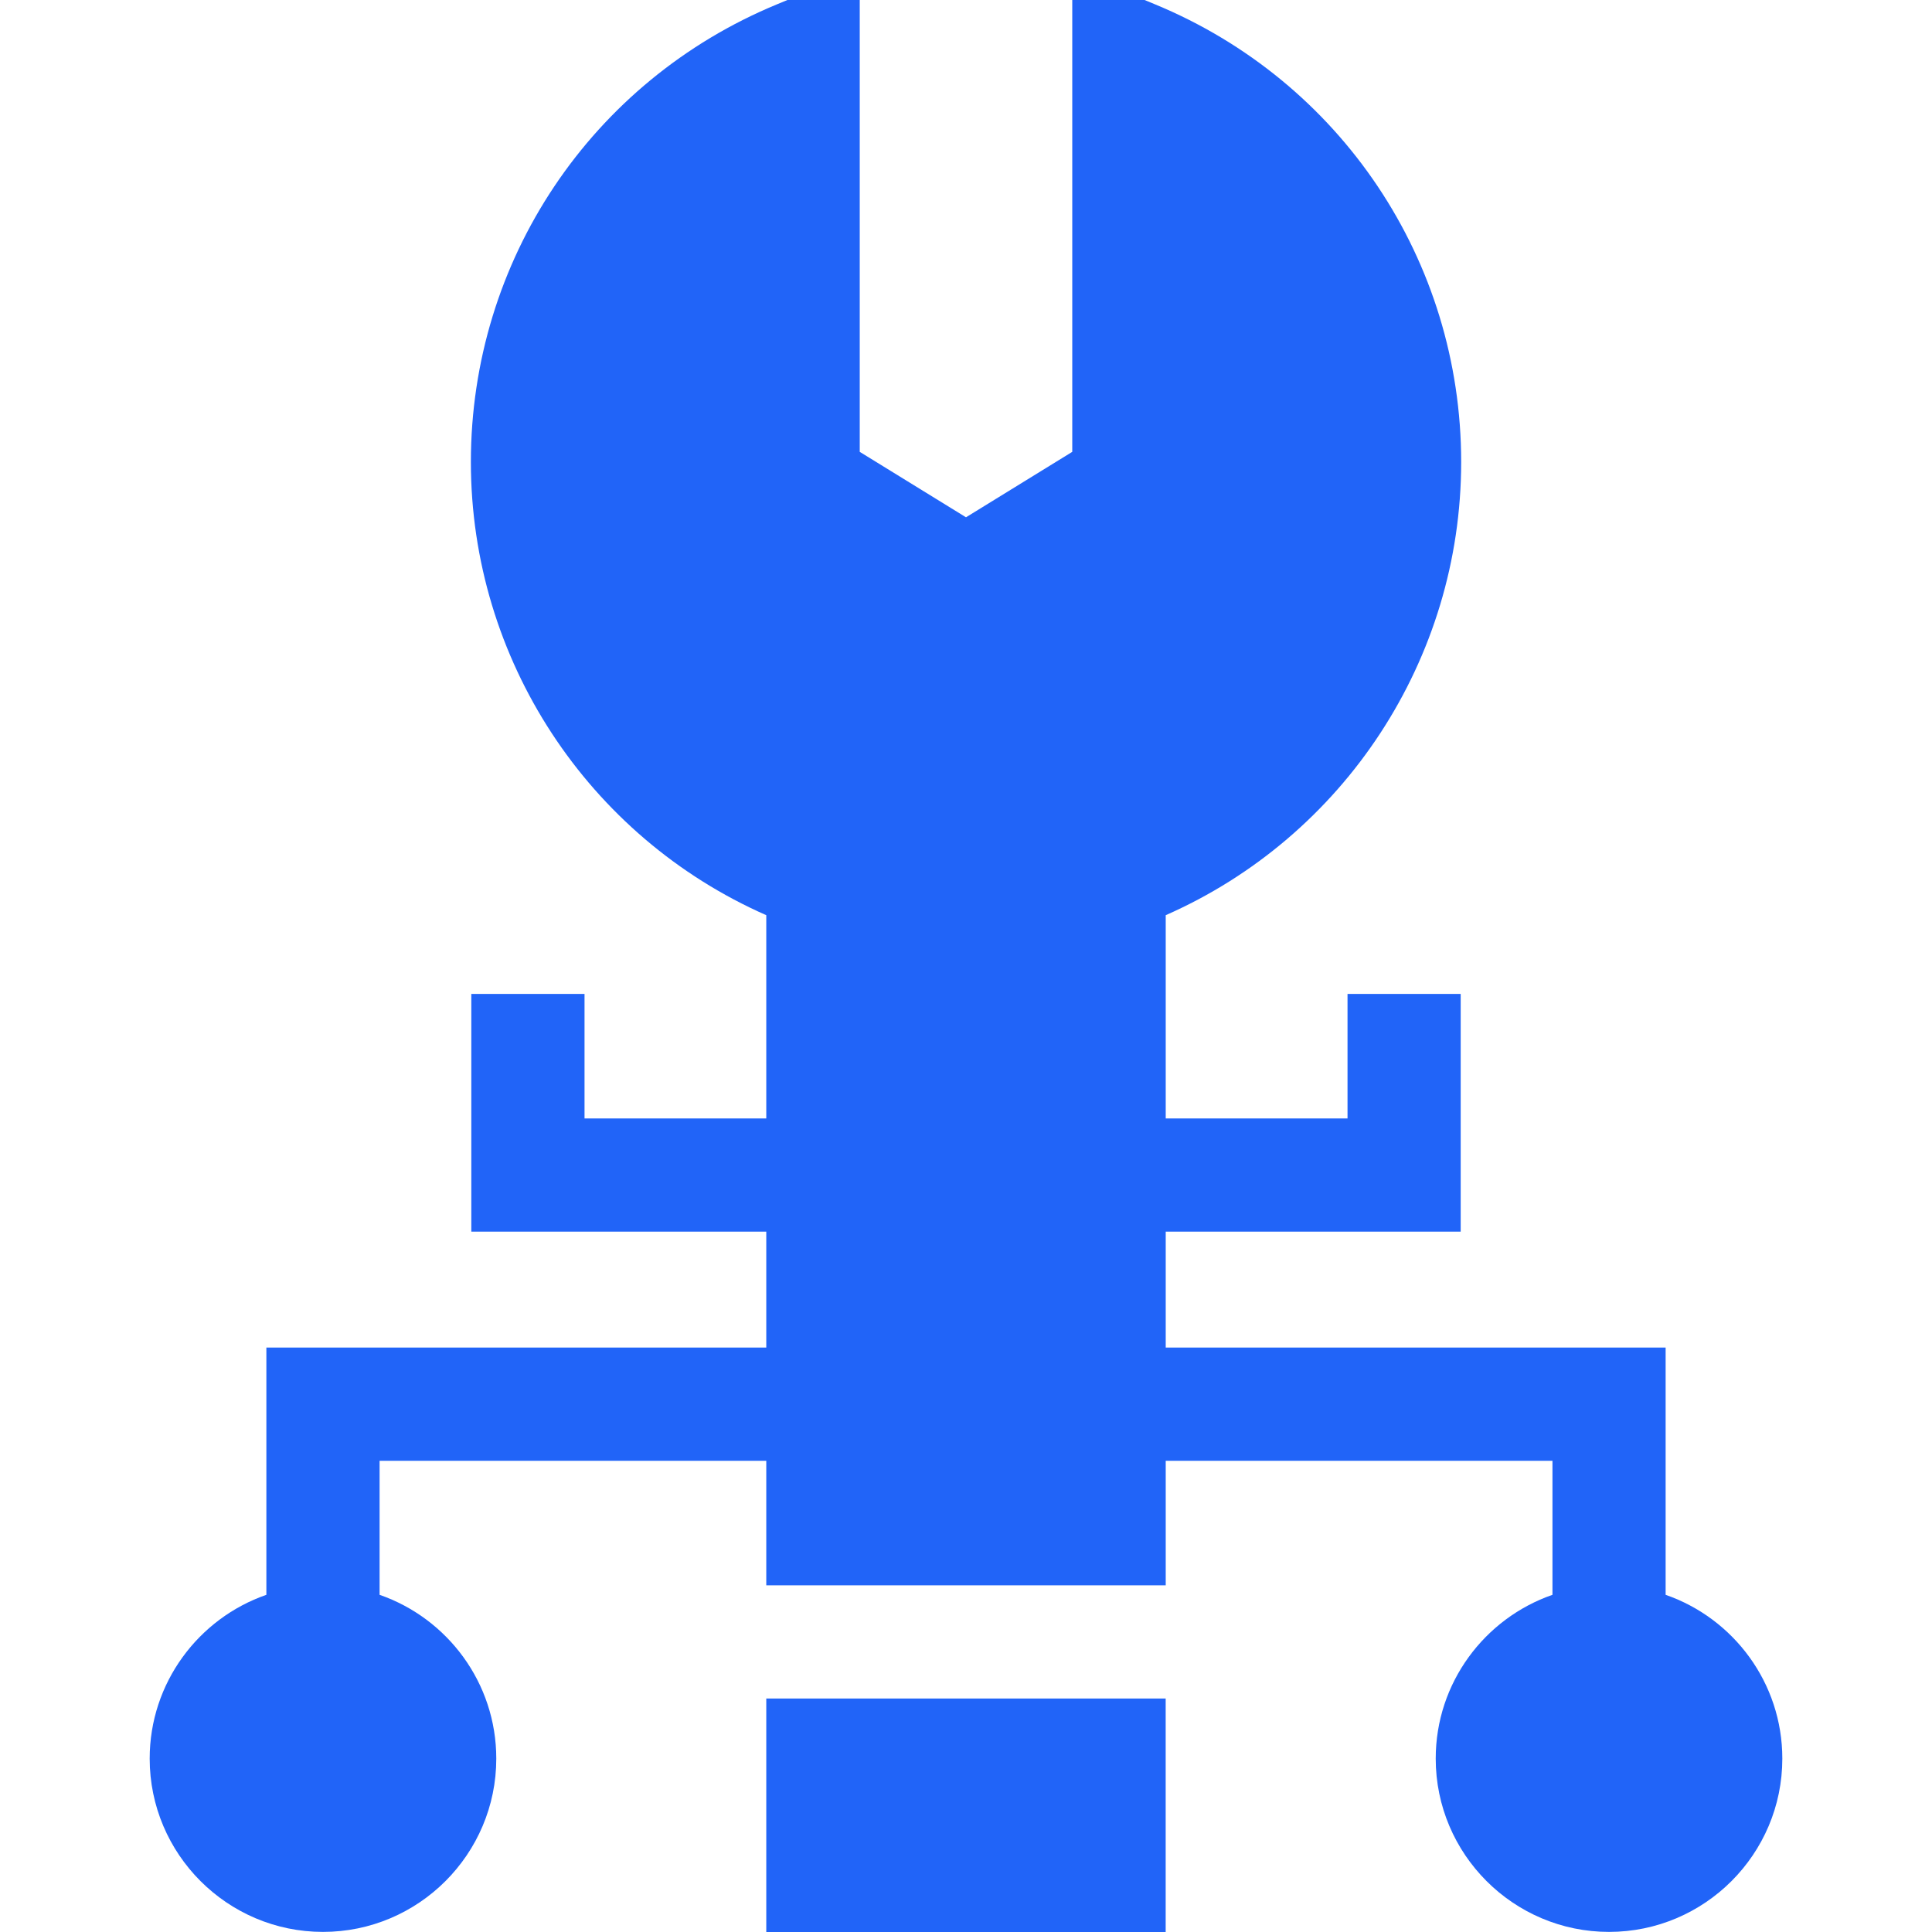
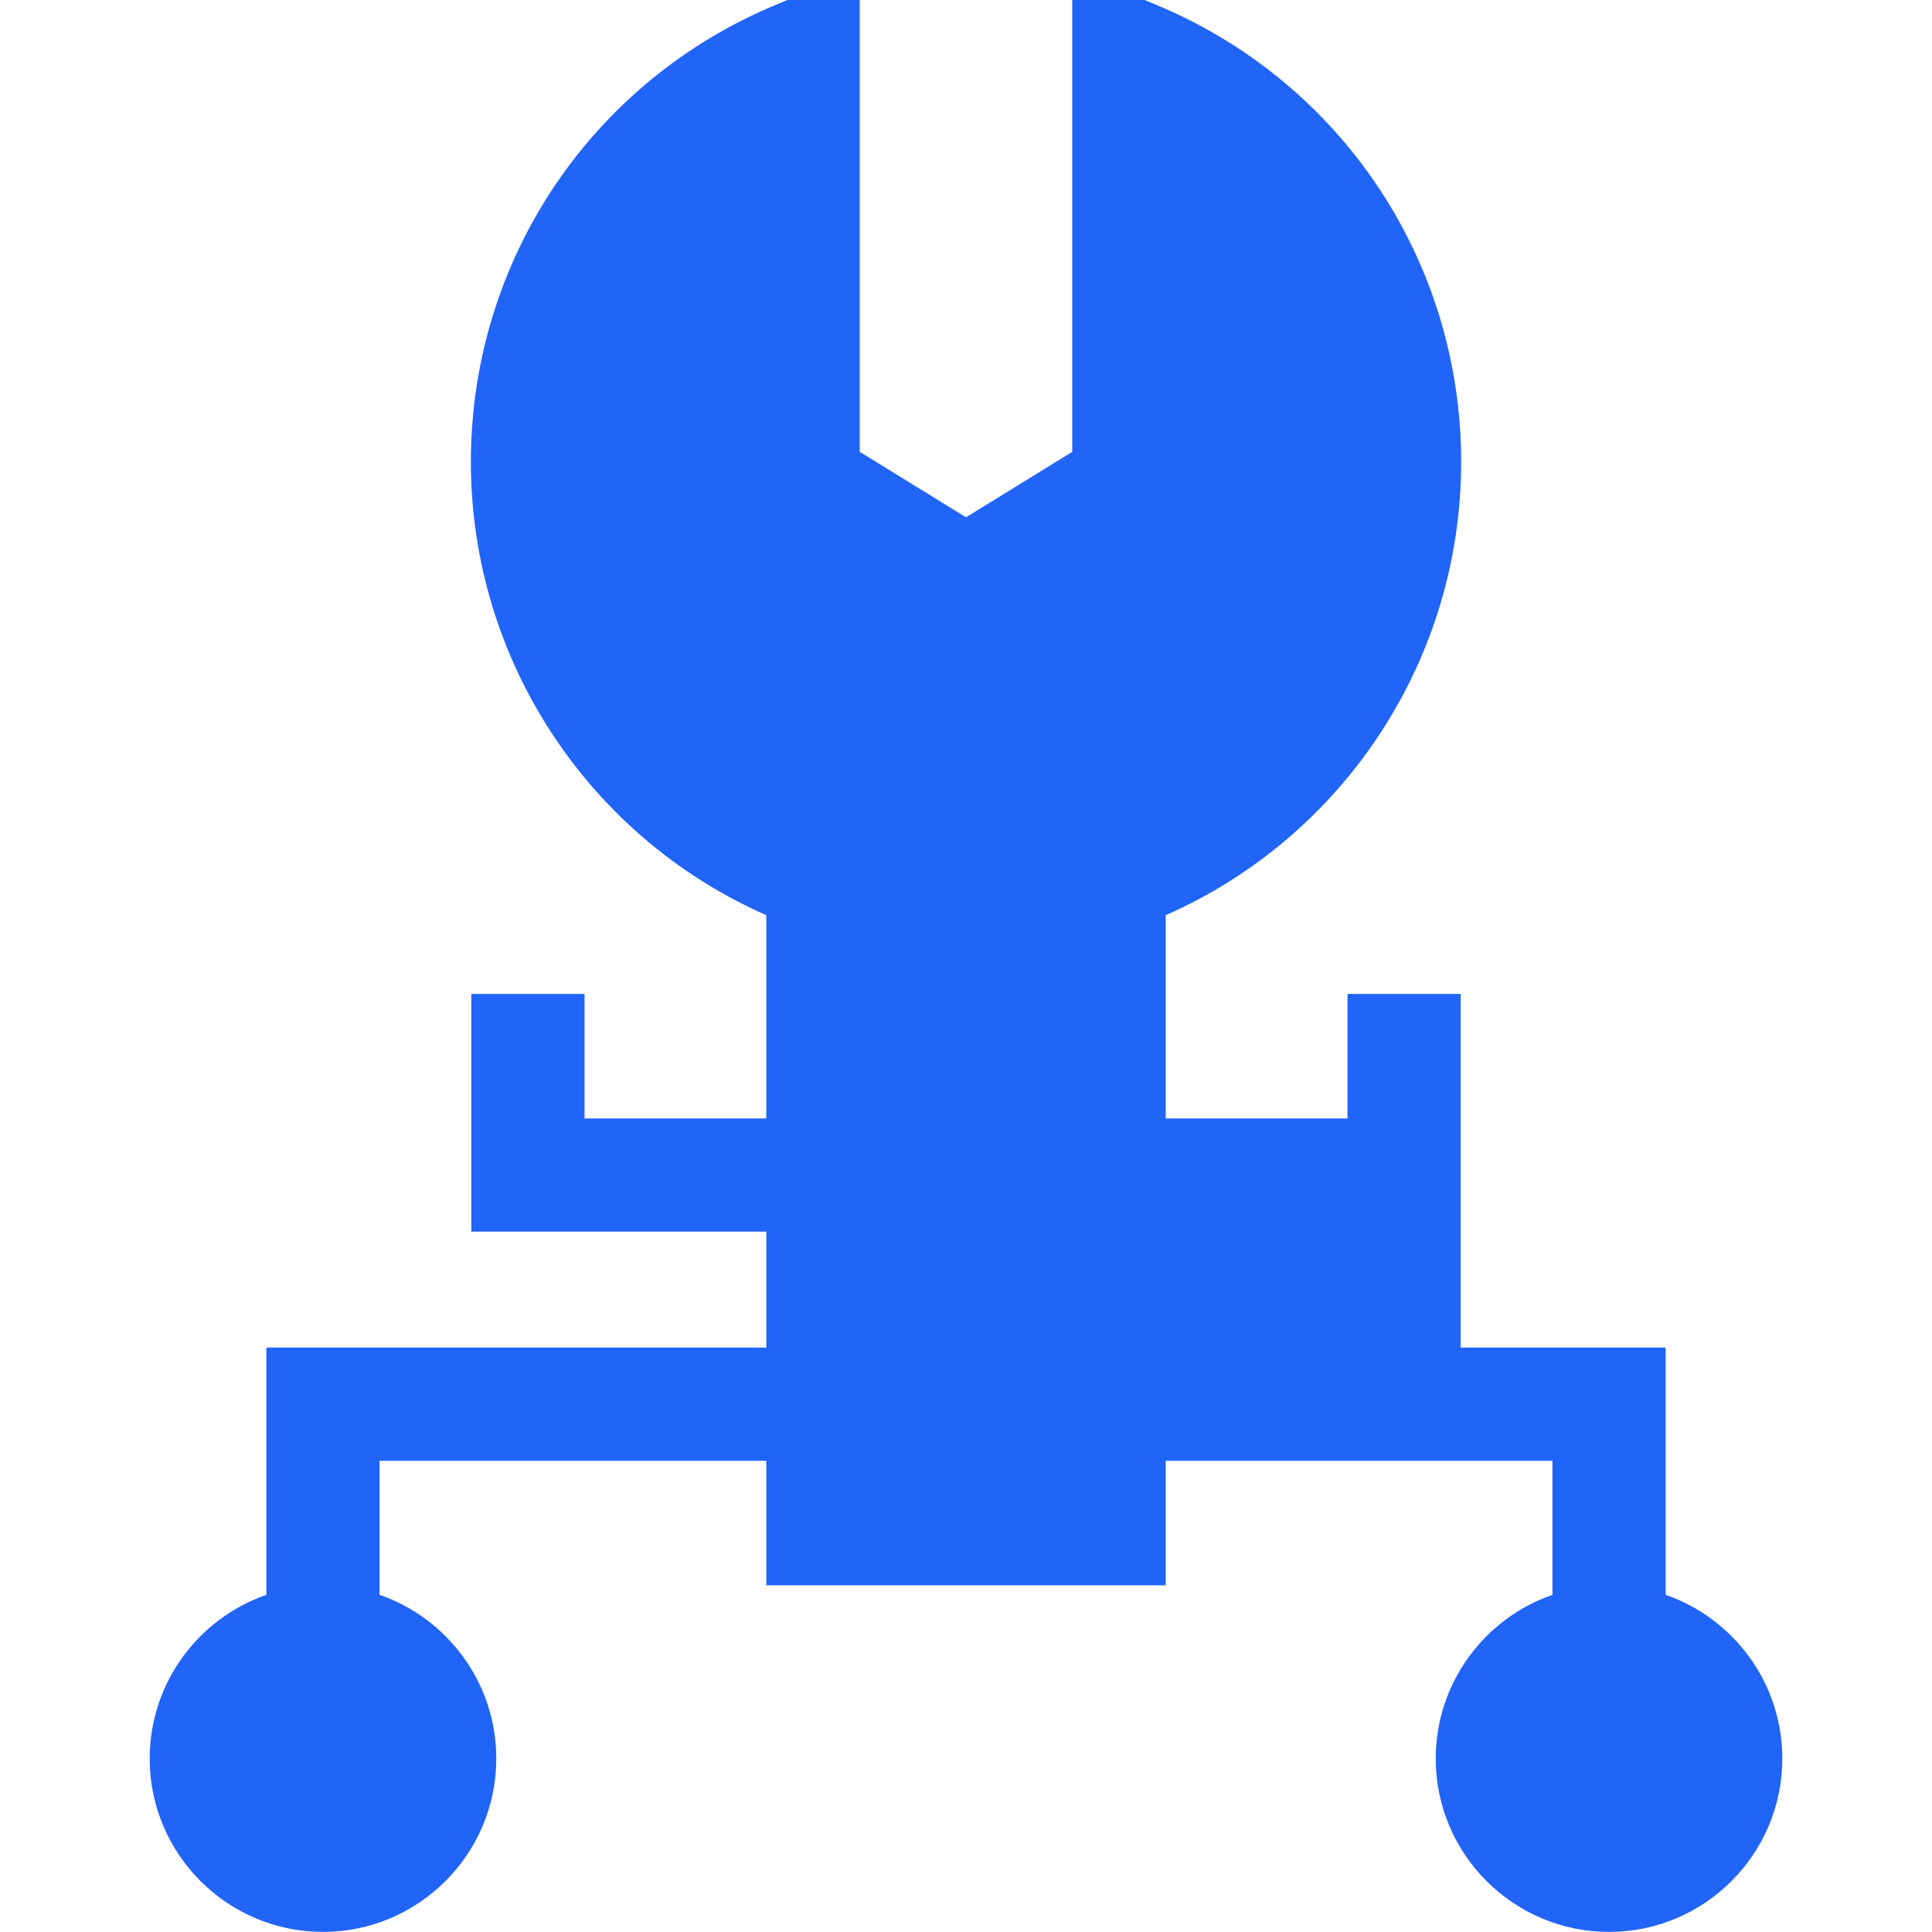
<svg xmlns="http://www.w3.org/2000/svg" width="40" height="40" viewBox="0 0 40 40" fill="none">
-   <path d="M15.865 35.166H24.134V40H15.865V35.166Z" fill="#2164F8" />
-   <path d="M34.485 33.019V27.9H24.135V25.5H30.242V20.578H27.899V23.156H24.135V18.948C27.826 17.323 30.252 13.652 30.252 9.565C30.252 5.4 27.763 1.68 23.912 0.089L23.697 0H22.2V9.355L20 10.71L17.8 9.355V0H16.303L16.088 0.089C12.237 1.68 9.749 5.4 9.749 9.565C9.749 13.652 12.174 17.323 15.865 18.948V23.156H12.102V20.578H9.758V25.5H15.865V27.9H5.515V33.019C4.111 33.506 3.099 34.842 3.099 36.41C3.099 38.388 4.709 39.998 6.687 39.998C8.666 39.998 10.275 38.388 10.275 36.41C10.275 34.842 9.264 33.506 7.859 33.019V30.244H15.865V32.822H24.135V30.244H32.142V33.019C30.737 33.506 29.725 34.842 29.725 36.41C29.725 38.388 31.335 39.998 33.313 39.998C35.292 39.998 36.901 38.388 36.901 36.41C36.901 34.842 35.89 33.506 34.485 33.019Z" fill="#2164F8" />
+   <path d="M34.485 33.019V27.9H24.135H30.242V20.578H27.899V23.156H24.135V18.948C27.826 17.323 30.252 13.652 30.252 9.565C30.252 5.4 27.763 1.68 23.912 0.089L23.697 0H22.2V9.355L20 10.71L17.8 9.355V0H16.303L16.088 0.089C12.237 1.68 9.749 5.4 9.749 9.565C9.749 13.652 12.174 17.323 15.865 18.948V23.156H12.102V20.578H9.758V25.5H15.865V27.9H5.515V33.019C4.111 33.506 3.099 34.842 3.099 36.41C3.099 38.388 4.709 39.998 6.687 39.998C8.666 39.998 10.275 38.388 10.275 36.41C10.275 34.842 9.264 33.506 7.859 33.019V30.244H15.865V32.822H24.135V30.244H32.142V33.019C30.737 33.506 29.725 34.842 29.725 36.41C29.725 38.388 31.335 39.998 33.313 39.998C35.292 39.998 36.901 38.388 36.901 36.41C36.901 34.842 35.89 33.506 34.485 33.019Z" fill="#2164F8" />
</svg>